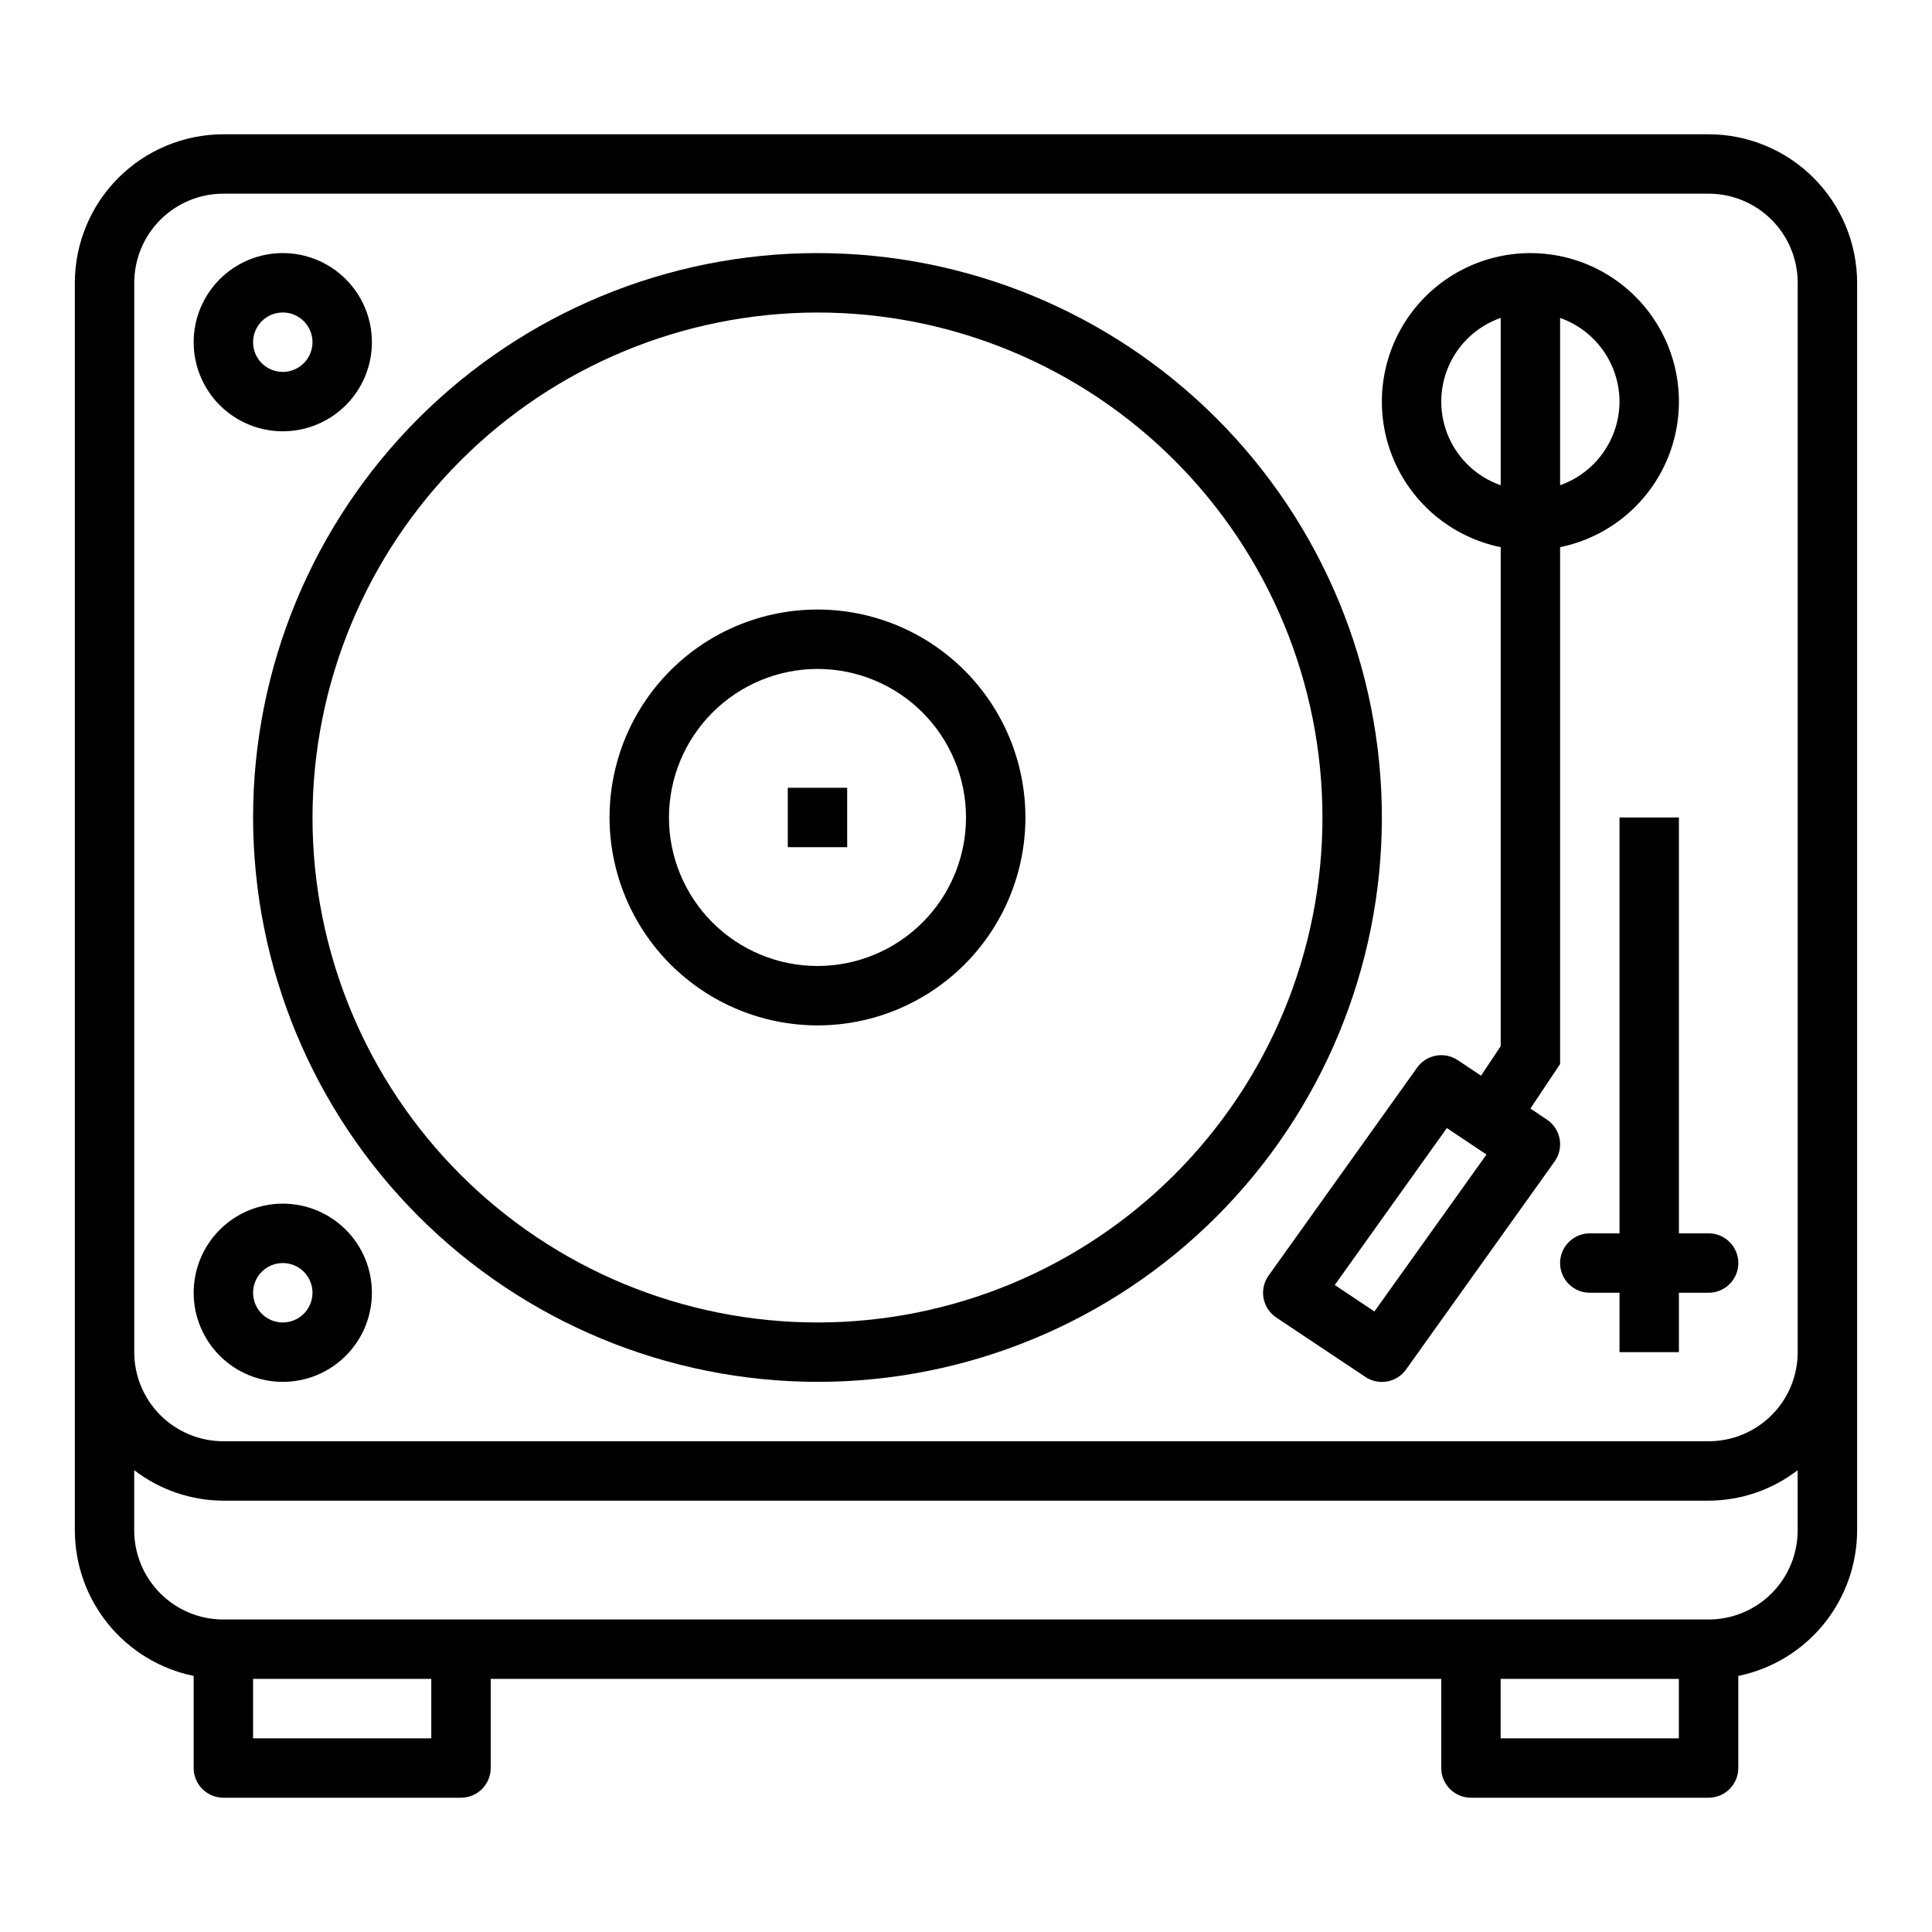
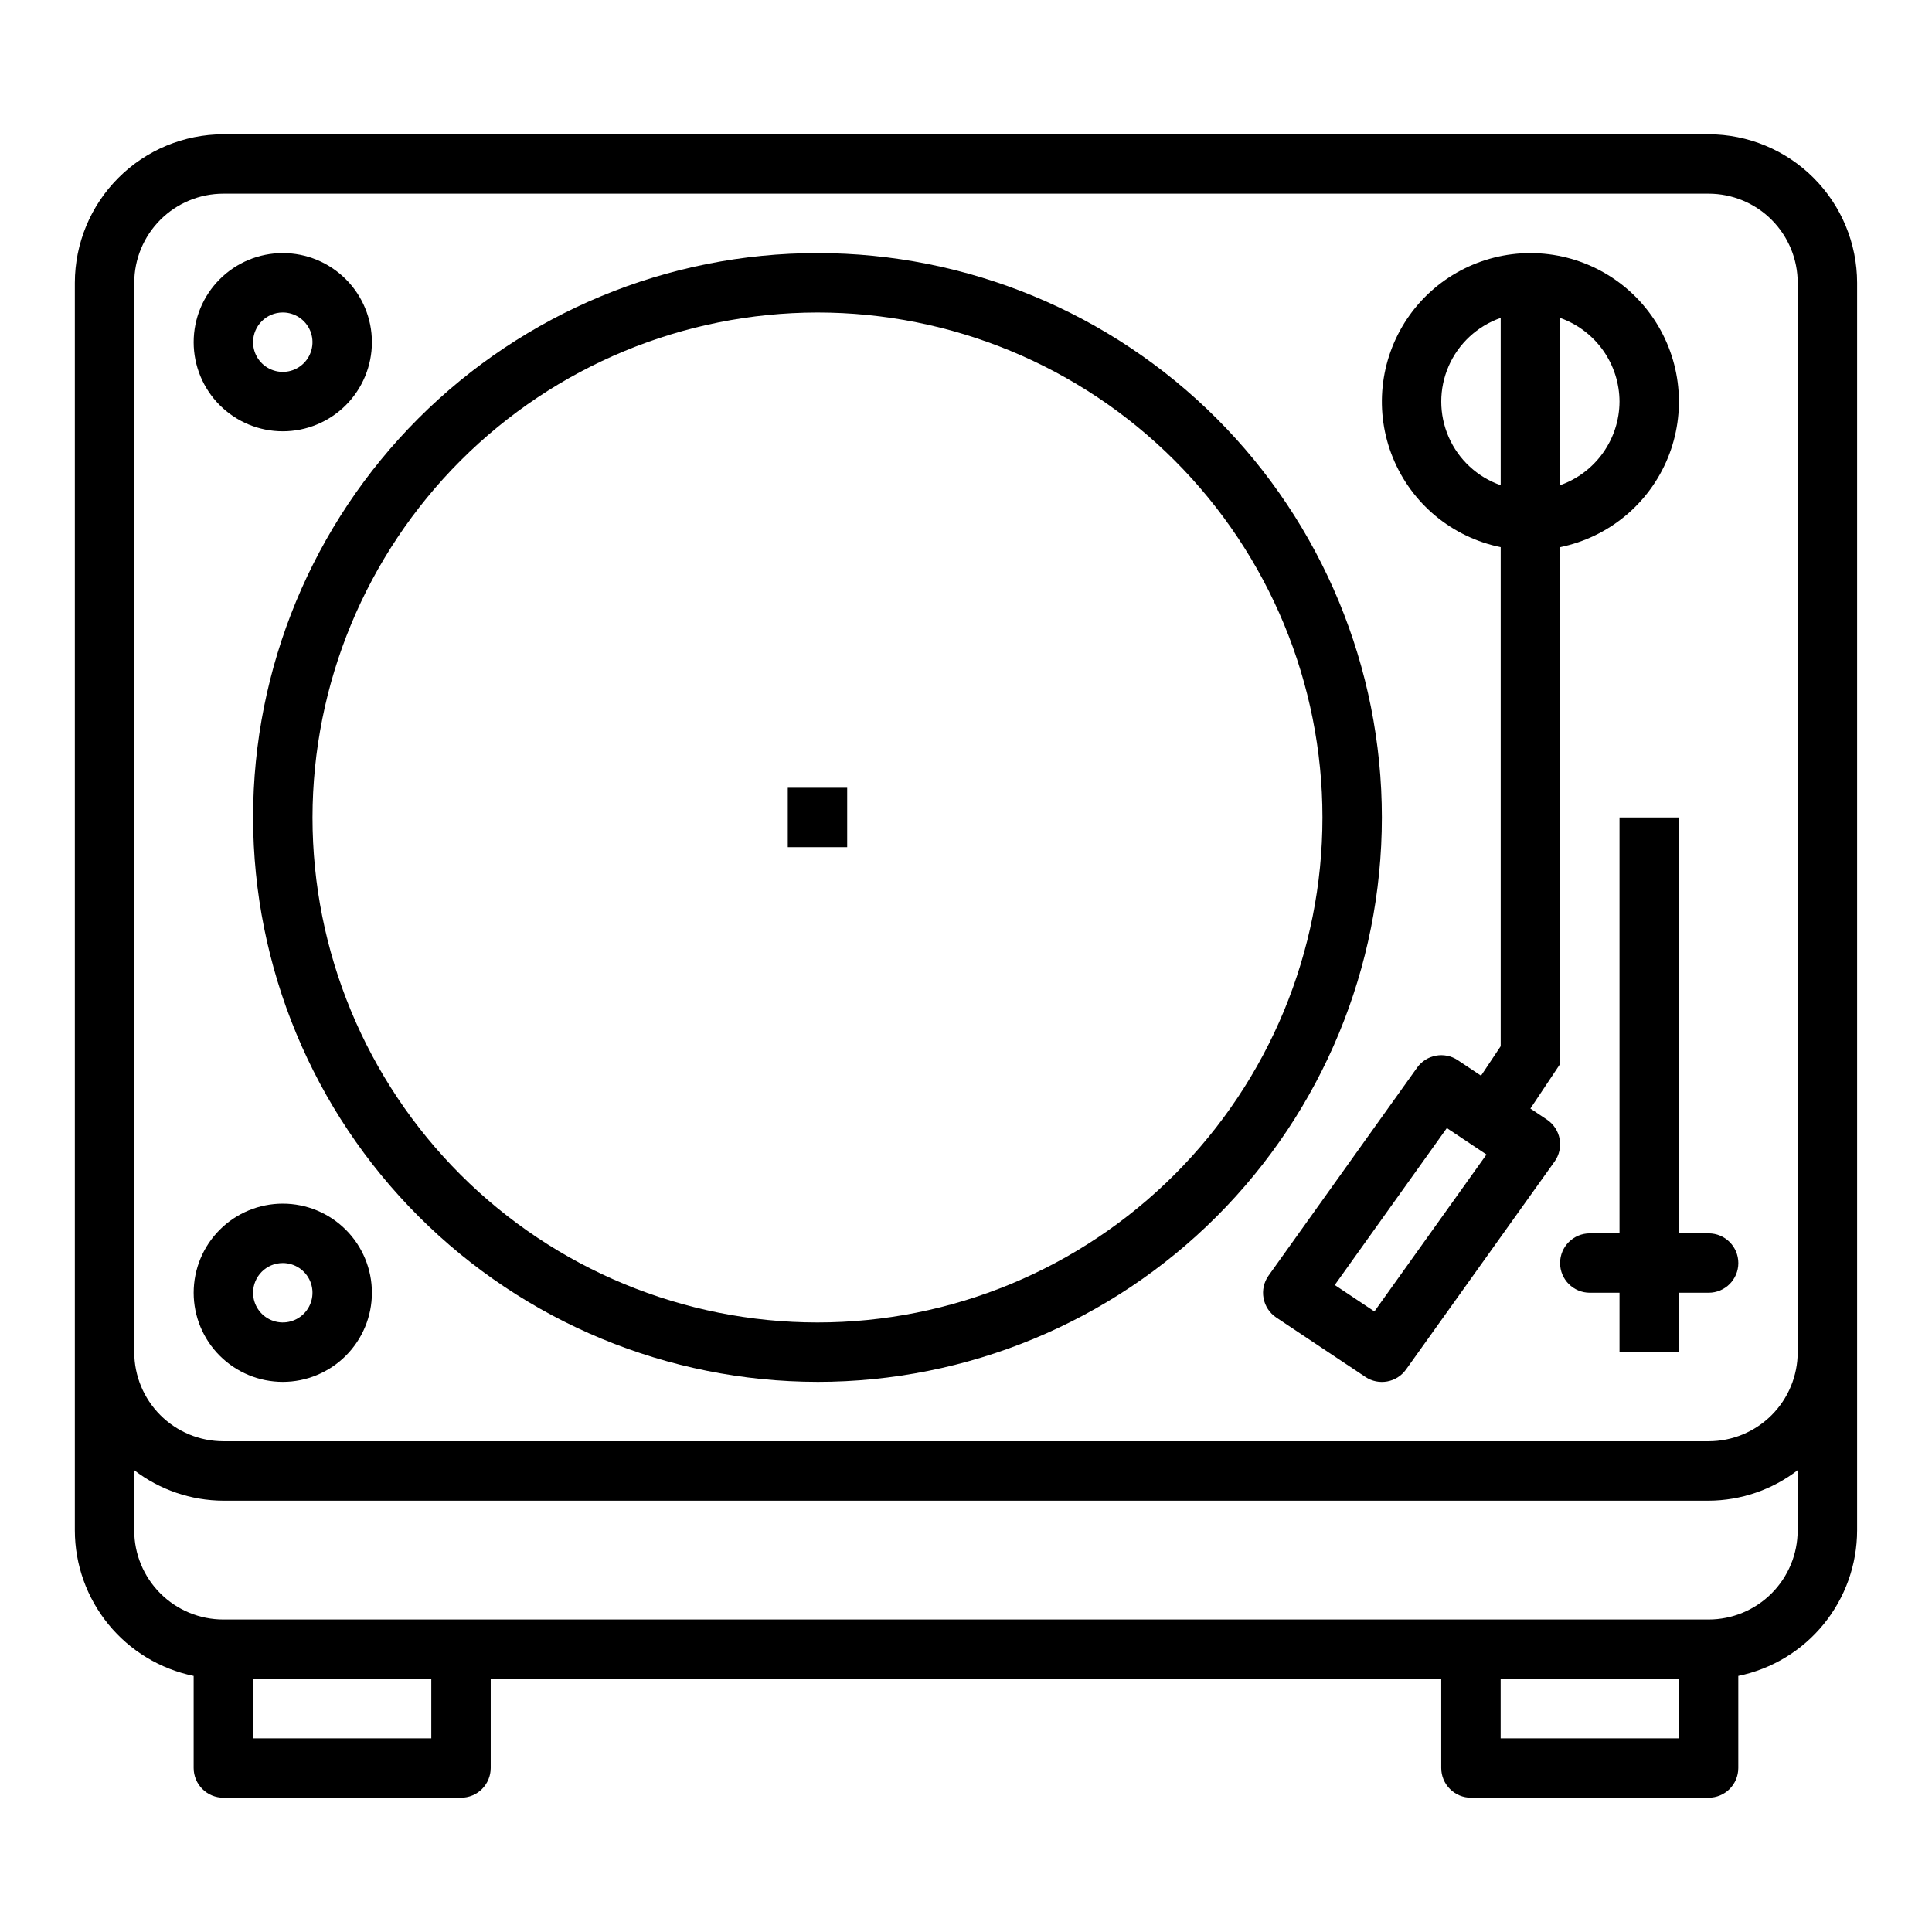
<svg xmlns="http://www.w3.org/2000/svg" fill="#000000" width="800px" height="800px" version="1.1" viewBox="144 144 512 512">
  <g>
    <path d="m195.32 588.14v24.402c0 2.09 0.832 4.09 2.309 5.566 1.477 1.477 3.477 2.305 5.566 2.305h62.977c2.086 0 4.09-0.828 5.566-2.305 1.473-1.477 2.305-3.477 2.305-5.566v-23.617h251.9v23.617c0 2.09 0.832 4.09 2.309 5.566 1.477 1.477 3.477 2.305 5.566 2.305h62.977c2.086 0 4.09-0.828 5.566-2.305 1.473-1.477 2.305-3.477 2.305-5.566v-24.402c8.883-1.828 16.867-6.66 22.602-13.688 5.734-7.027 8.875-15.816 8.887-24.887v-330.62c-0.012-10.434-4.164-20.438-11.543-27.816-7.379-7.379-17.383-11.531-27.816-11.543h-393.6c-10.438 0.012-20.441 4.164-27.82 11.543s-11.527 17.383-11.543 27.816v330.62c0.012 9.07 3.152 17.859 8.887 24.887s13.719 11.859 22.602 13.688zm62.977 16.531h-47.23v-15.746h47.23zm330.62 0h-47.23v-15.746h47.23zm7.871-31.488h-393.6c-6.266 0-12.273-2.488-16.699-6.918-4.43-4.43-6.918-10.434-6.918-16.699v-15.949c6.773 5.211 15.07 8.047 23.617 8.078h393.6c8.543-0.031 16.84-2.867 23.613-8.078v15.949c0 6.266-2.488 12.27-6.914 16.699-4.43 4.43-10.438 6.918-16.699 6.918zm-417.21-354.24c0-6.262 2.488-12.27 6.918-16.699 4.426-4.43 10.434-6.918 16.699-6.918h393.6c6.262 0 12.27 2.488 16.699 6.918 4.426 4.43 6.914 10.438 6.914 16.699v283.39c0 6.262-2.488 12.27-6.914 16.699-4.43 4.426-10.438 6.914-16.699 6.914h-393.6c-6.266 0-12.273-2.488-16.699-6.914-4.43-4.43-6.918-10.438-6.918-16.699z" />
    <path d="m360.64 510.21c39.668 0 77.715-15.758 105.76-43.809 28.051-28.047 43.809-66.094 43.809-105.76s-15.758-77.711-43.809-105.76c-28.047-28.051-66.094-43.809-105.76-43.809s-77.711 15.758-105.76 43.809c-28.051 28.047-43.809 66.09-43.809 105.76 0.043 39.656 15.816 77.676 43.855 105.71 28.039 28.039 66.059 43.812 105.71 43.855zm0-283.39c35.492 0 69.531 14.102 94.629 39.199 25.098 25.094 39.195 59.133 39.195 94.625 0 35.492-14.098 69.531-39.195 94.629s-59.137 39.195-94.629 39.195c-35.492 0-69.531-14.098-94.625-39.195-25.098-25.098-39.199-59.137-39.199-94.629 0.043-35.48 14.152-69.496 39.242-94.582 25.086-25.09 59.102-39.199 94.582-39.242z" />
-     <path d="m360.64 415.74c14.617 0 28.633-5.805 38.965-16.141 10.336-10.332 16.141-24.348 16.141-38.965 0-14.613-5.805-28.629-16.141-38.961-10.332-10.336-24.348-16.141-38.965-16.141-14.613 0-28.629 5.805-38.961 16.141-10.336 10.332-16.141 24.348-16.141 38.961 0.016 14.609 5.828 28.617 16.156 38.949 10.332 10.328 24.336 16.141 38.945 16.156zm0-94.465c10.441 0 20.453 4.148 27.832 11.527 7.383 7.383 11.531 17.395 11.531 27.832 0 10.441-4.148 20.453-11.531 27.832-7.379 7.383-17.391 11.531-27.832 11.531-10.438 0-20.449-4.148-27.832-11.531-7.379-7.379-11.527-17.391-11.527-27.832 0.012-10.434 4.164-20.438 11.543-27.816 7.379-7.379 17.383-11.531 27.816-11.543z" />
    <path d="m352.77 352.77h15.742v15.742h-15.742z" />
    <path d="m218.94 258.3c6.266 0 12.27-2.488 16.699-6.914 4.43-4.43 6.918-10.438 6.918-16.699 0-6.266-2.488-12.273-6.918-16.699-4.43-4.43-10.434-6.918-16.699-6.918-6.262 0-12.27 2.488-16.699 6.918-4.43 4.426-6.918 10.434-6.918 16.699 0 6.262 2.488 12.27 6.918 16.699 4.43 4.426 10.438 6.914 16.699 6.914zm0-31.488c3.184 0 6.055 1.918 7.273 4.859s0.543 6.328-1.707 8.582c-2.25 2.25-5.637 2.922-8.578 1.703-2.941-1.215-4.859-4.086-4.859-7.269 0-4.348 3.523-7.875 7.871-7.875z" />
    <path d="m218.94 510.21c6.266 0 12.27-2.488 16.699-6.918 4.43-4.43 6.918-10.434 6.918-16.699 0-6.262-2.488-12.27-6.918-16.699s-10.434-6.914-16.699-6.914c-6.262 0-12.27 2.484-16.699 6.914-4.43 4.43-6.918 10.438-6.918 16.699 0 6.266 2.488 12.27 6.918 16.699 4.43 4.43 10.438 6.918 16.699 6.918zm0-31.488c3.184 0 6.055 1.918 7.273 4.859s0.543 6.328-1.707 8.578c-2.25 2.254-5.637 2.926-8.578 1.707-2.941-1.219-4.859-4.09-4.859-7.273 0-4.348 3.523-7.871 7.871-7.871z" />
    <path d="m588.93 360.64h-15.742v110.21h-7.871c-4.348 0-7.875 3.523-7.875 7.871s3.527 7.871 7.875 7.871h7.871v15.742h15.742v-15.742h7.875c4.348 0 7.871-3.523 7.871-7.871s-3.523-7.871-7.871-7.871h-7.875z" />
    <path d="m541.7 289v132.25l-5.211 7.816-6.164-4.109c-3.535-2.359-8.309-1.484-10.777 1.977l-39.359 55.105v-0.004c-1.238 1.734-1.723 3.898-1.336 5.996 0.383 2.094 1.602 3.945 3.375 5.129l23.617 15.742h-0.004c3.539 2.359 8.309 1.488 10.777-1.973l39.359-55.105h0.004c1.238-1.734 1.719-3.898 1.336-5.992-0.387-2.098-1.602-3.949-3.375-5.133l-4.371-2.918 7.871-11.809v-136.97c12.859-2.625 23.562-11.484 28.543-23.625s3.586-25.965-3.723-36.863c-7.309-10.898-19.57-17.438-32.691-17.438s-25.383 6.539-32.691 17.438-8.703 24.723-3.723 36.863c4.981 12.141 15.684 21 28.543 23.625zm-33.465 202.55-10.508-7.008 29.699-41.59 10.508 7.008zm64.953-241.13c-0.02 4.867-1.543 9.609-4.363 13.578-2.816 3.969-6.793 6.969-11.383 8.59v-44.336c4.59 1.621 8.566 4.625 11.383 8.59 2.82 3.969 4.344 8.711 4.363 13.578zm-31.488-22.168v44.336c-6.176-2.152-11.172-6.781-13.789-12.77-2.617-5.992-2.617-12.805 0-18.797 2.617-5.988 7.613-10.617 13.789-12.77z" />
  </g>
</svg>